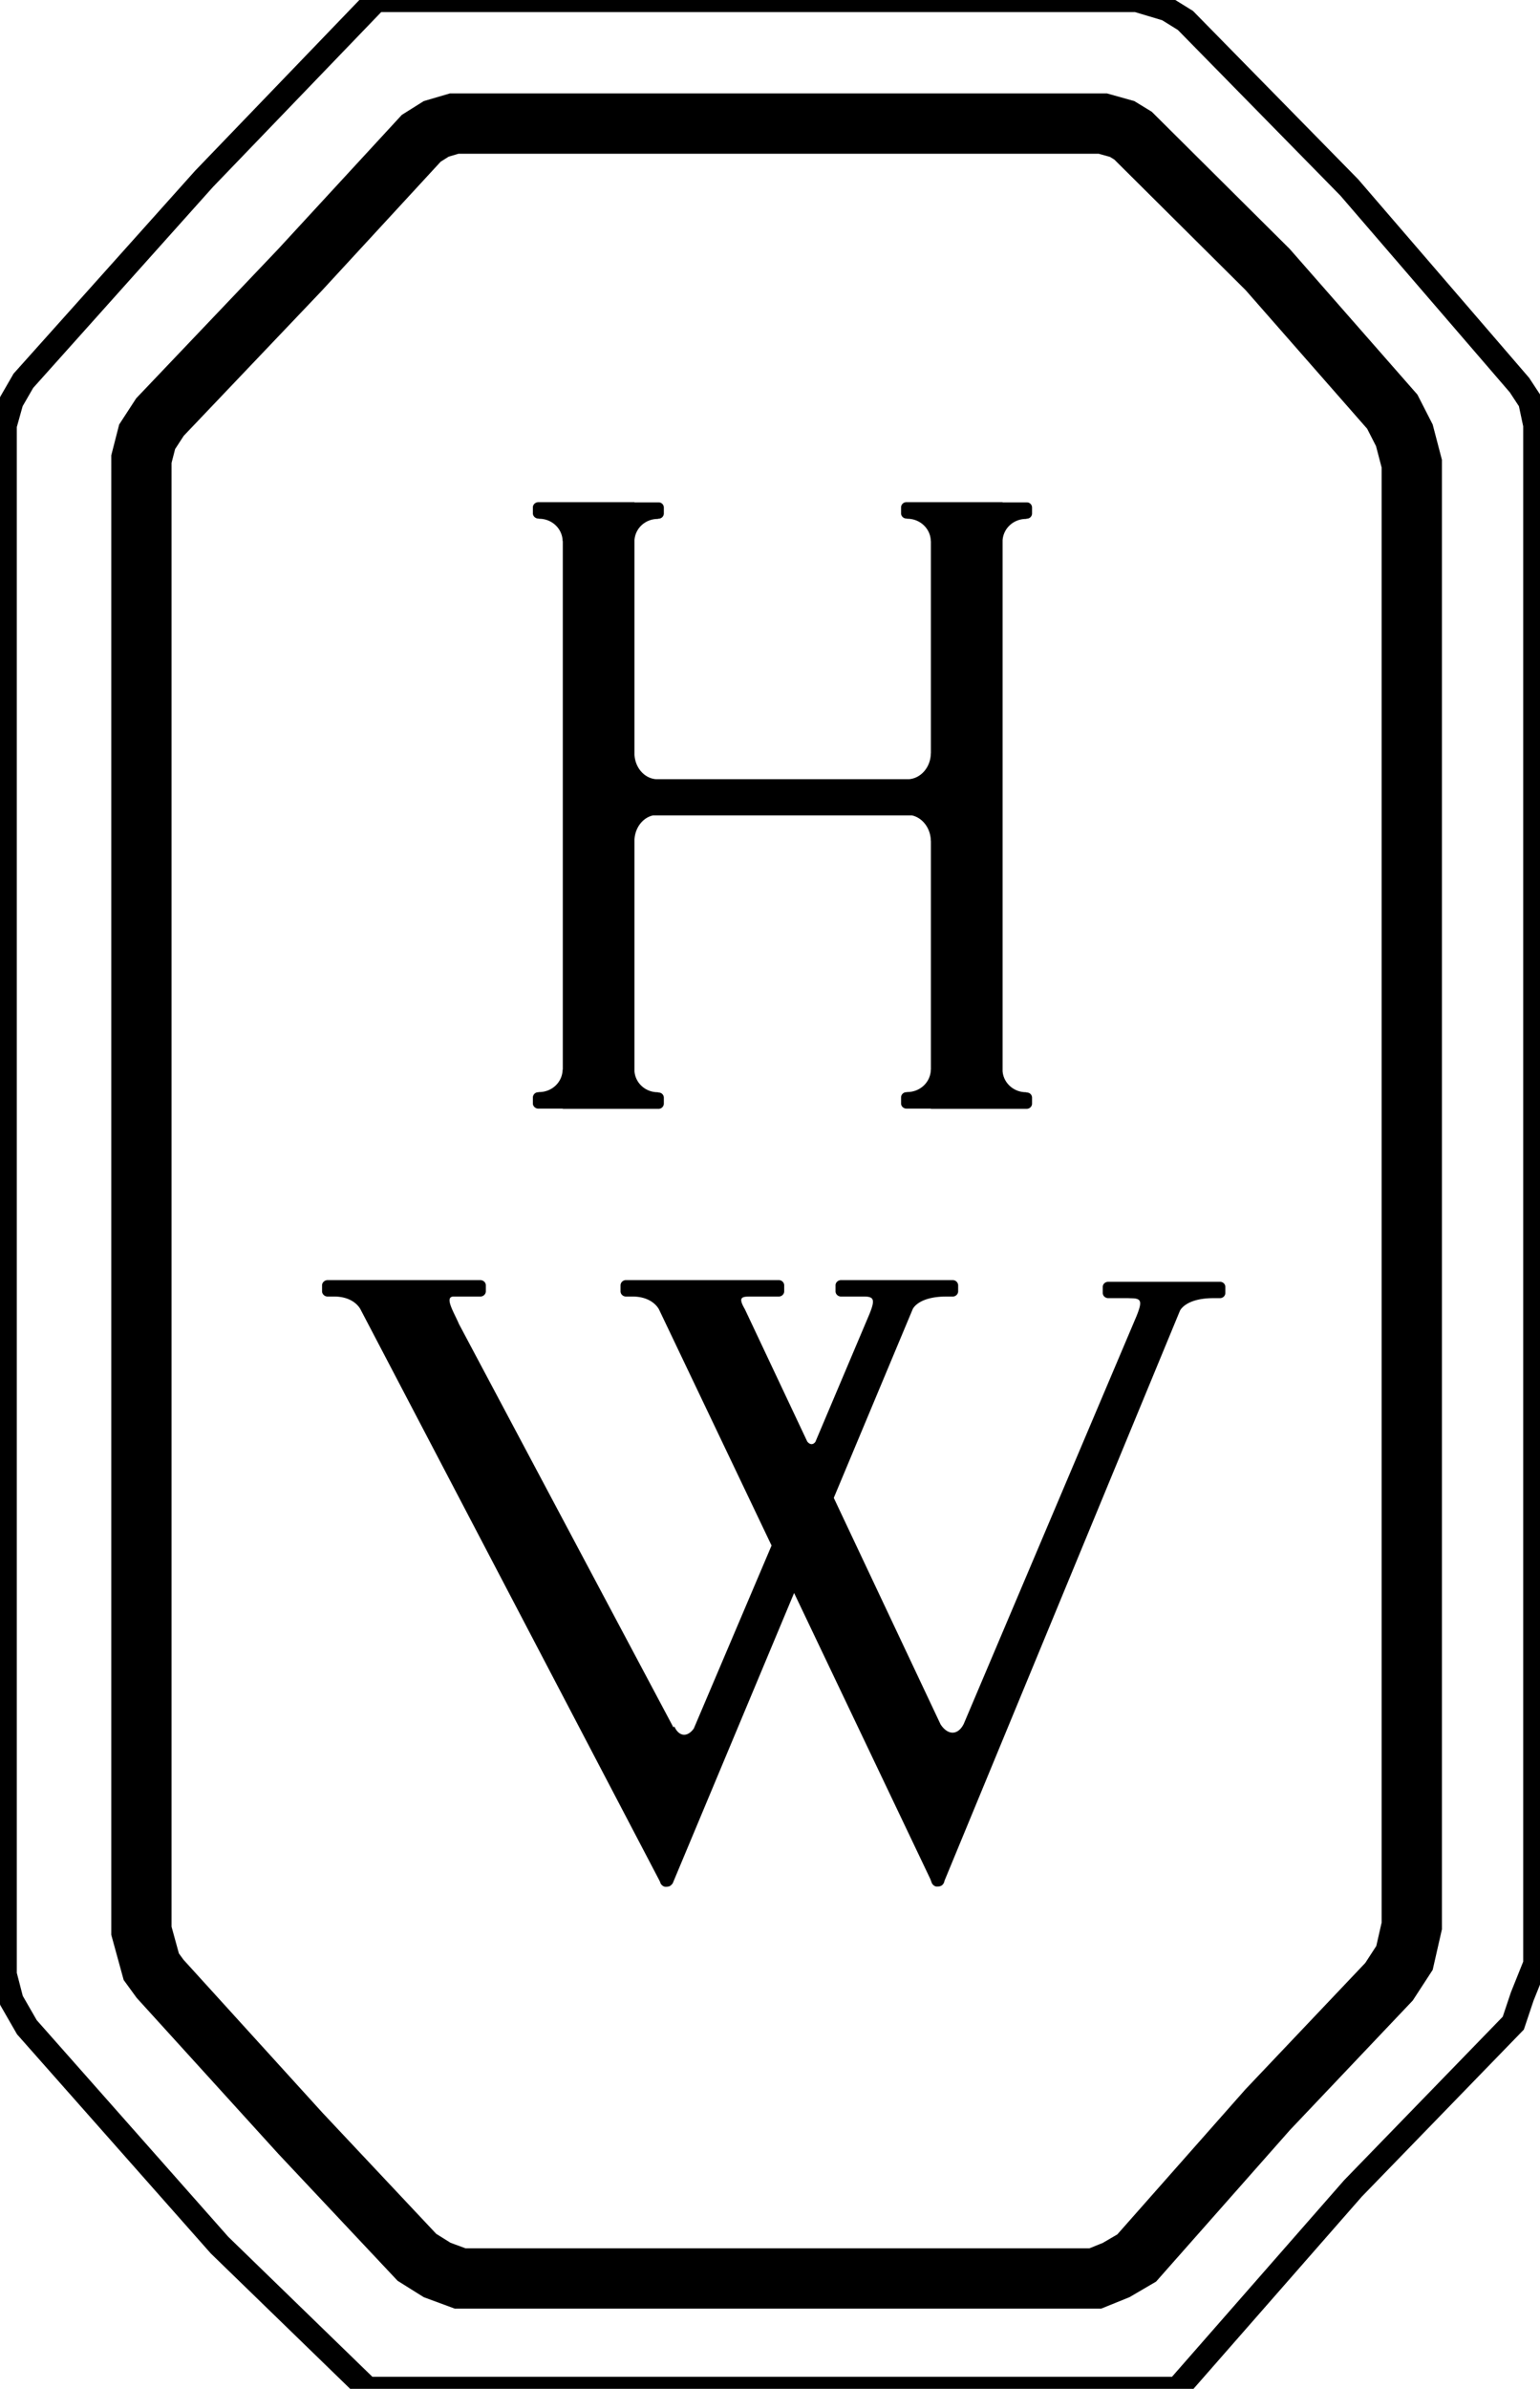
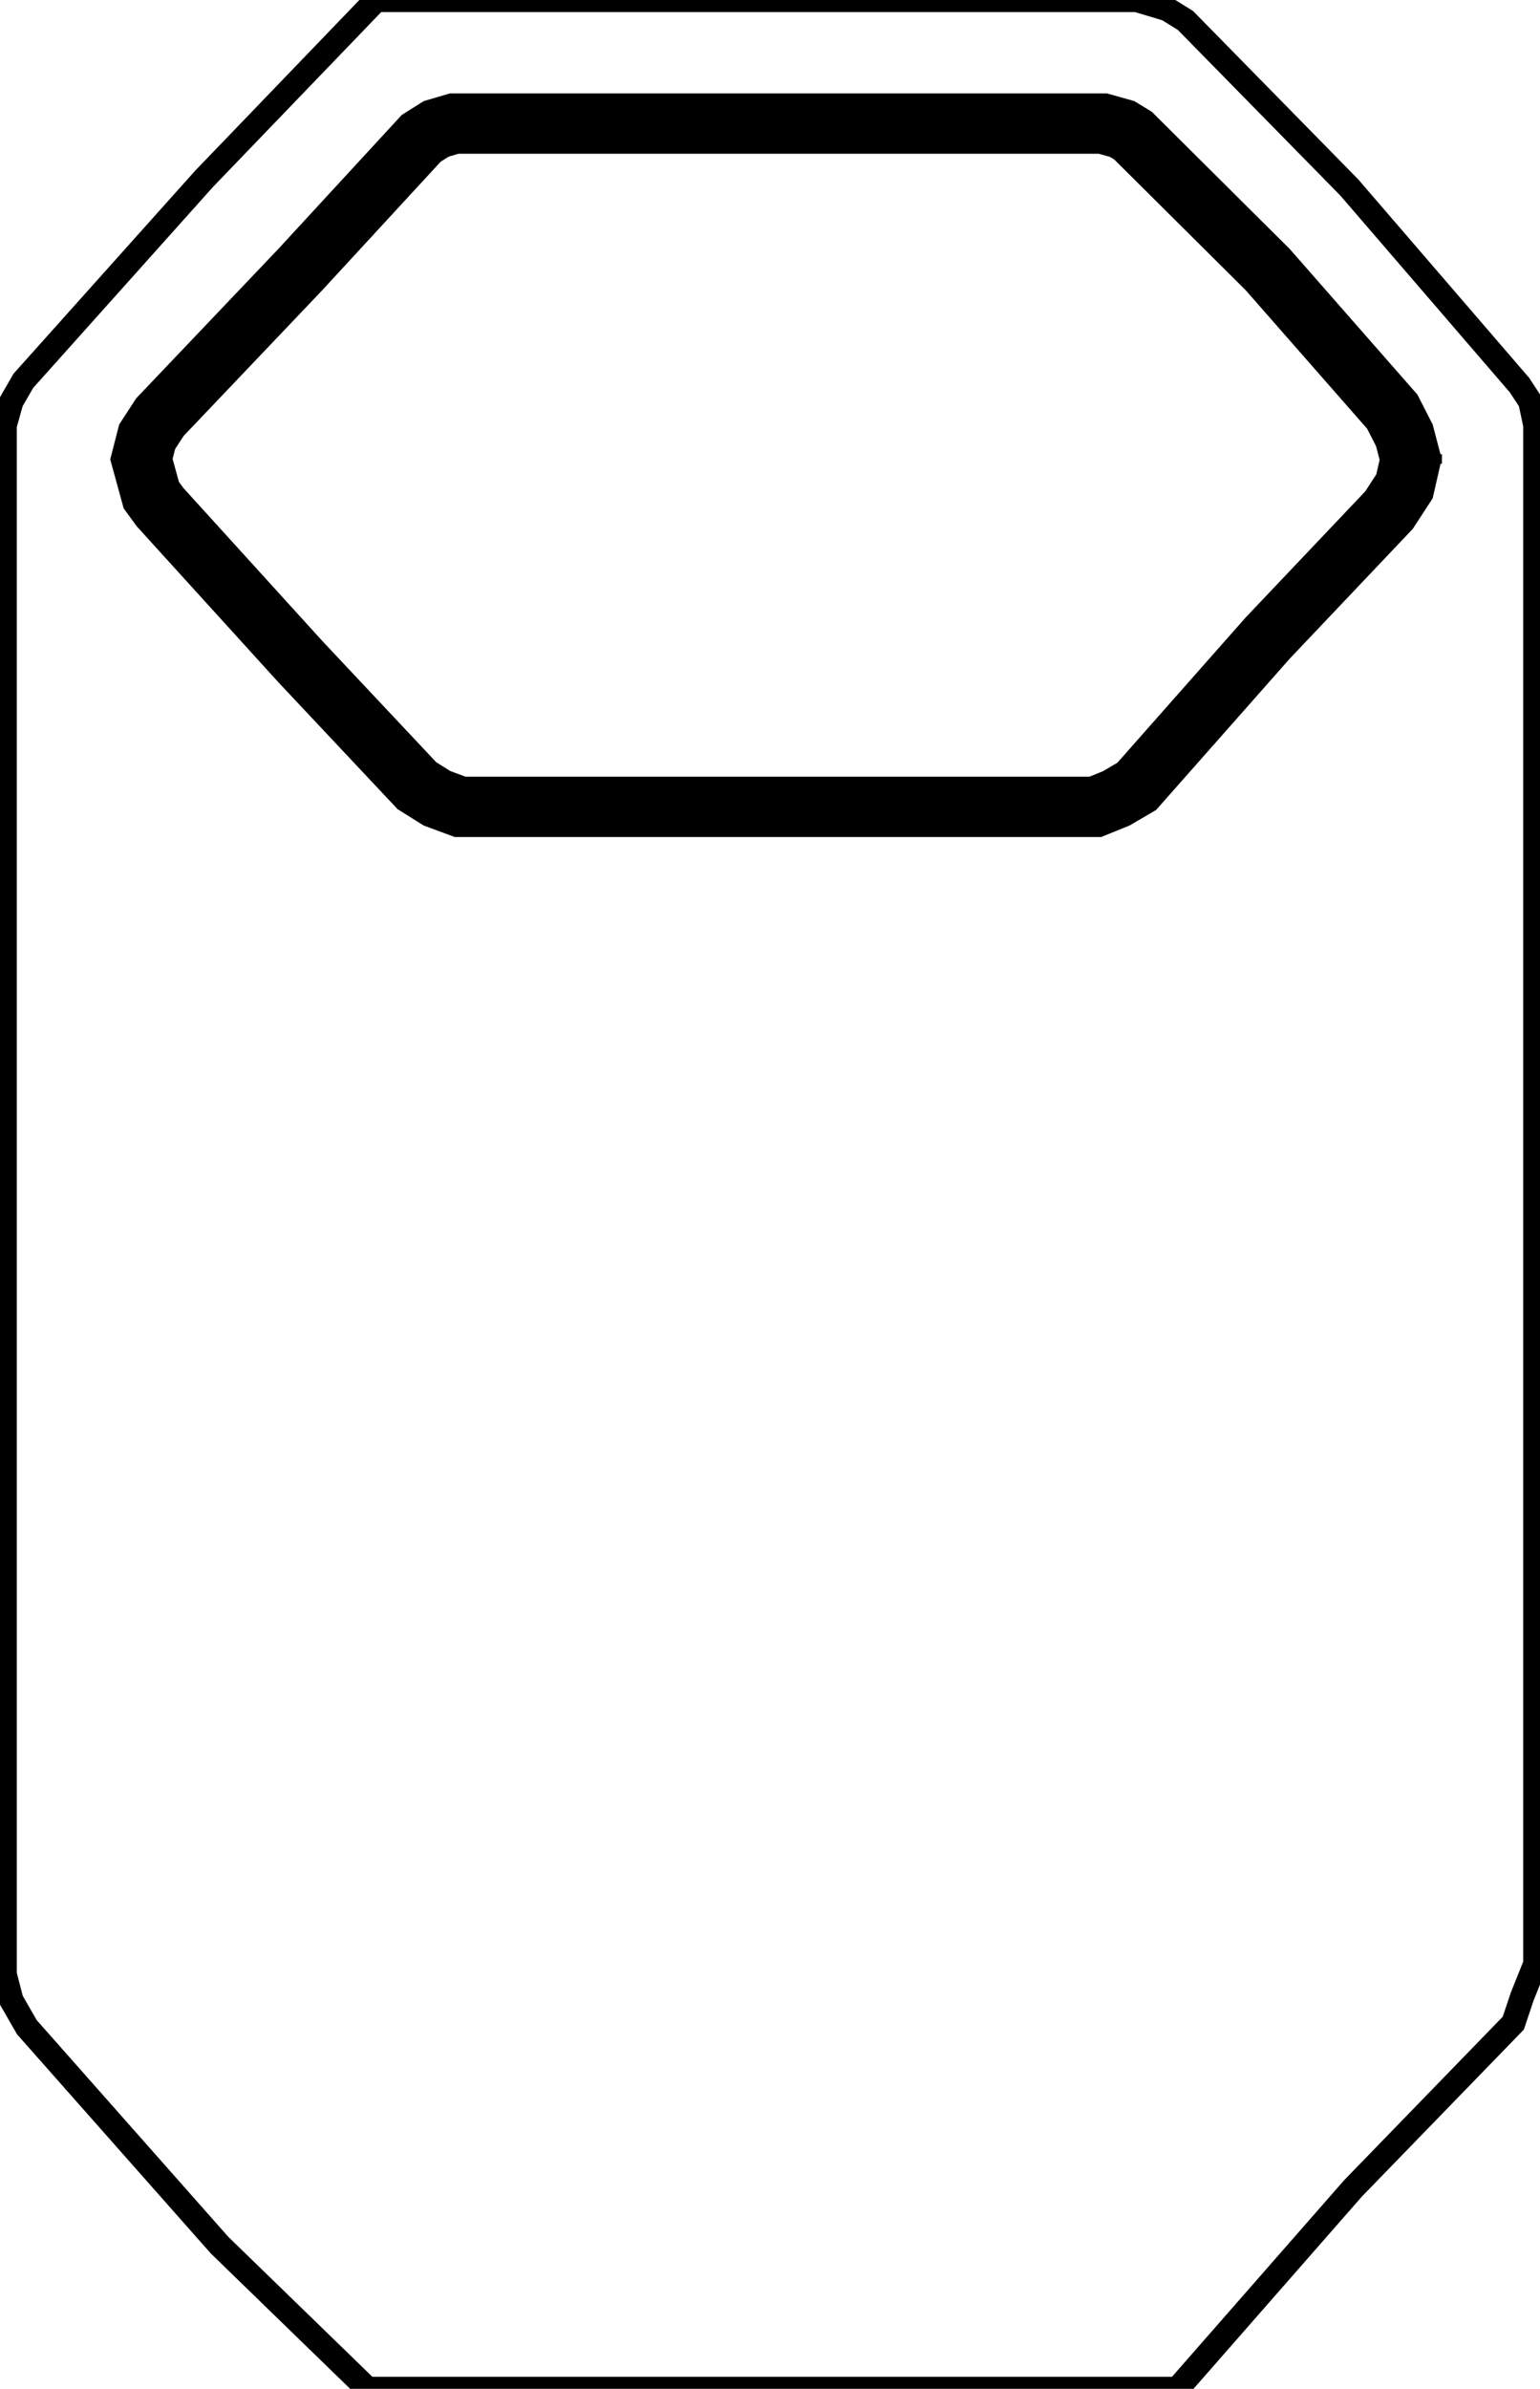
<svg xmlns="http://www.w3.org/2000/svg" height="2500" width="1613" viewBox="1 1 126.961 198">
  <g fill="none" fill-rule="evenodd">
-     <path d="M101.806 107.242h-9.263c-.254 0-.459.184-.459.425v.5c0 .239.206.43.46.43h1.638l.242.01c.873 0 .956.246.46 1.48l-14.342 33.824h-.005s-.309.7-.91.7c-.547 0-.917-.569-.994-.68l-8.862-18.78 6.545-15.637s.43-1.05 2.79-1.05h.537c.243 0 .446-.2.446-.433v-.5a.444.444 0 0 0-.446-.427h-9.277c-.246 0-.45.198-.45.427v.5c0 .234.205.432.45.432h1.9c.86 0 .948.266.45 1.486l-4.471 10.561c-.07.087-.166.186-.317.186-.17 0-.3-.14-.36-.22L62.4 109.523c-.618-1.06-.24-1.06.593-1.06h2.214c.255 0 .451-.2.451-.433v-.5a.44.44 0 0 0-.451-.426H52.532a.442.442 0 0 0-.451.427v.5c0 .234.2.432.451.432h.532c1.747 0 2.224 1.101 2.224 1.101l9.322 19.538-6.448 15.162c-.141.205-.43.52-.803.52-.553 0-.816-.694-.816-.694s-.025.038-.073.088l-17.79-33.434c-.406-.958-1.258-2.28-.44-2.28h2.216c.246 0 .452-.2.452-.432v-.501c0-.23-.206-.427-.452-.427H27.774c-.237 0-.452.198-.452.427v.5c0 .234.215.432.452.432h.54c1.743 0 2.216 1.101 2.216 1.101l24.804 47.356.078.201s.153.266.41.266c.26 0 .415-.044.558-.266v.05l10.1-24.136 11.3 23.708.133.354s.15.272.412.272c.251 0 .43-.05.56-.272.03-.039.046-.125.084-.241l19.516-47.209s.439-1.05 2.79-1.05h.533c.25 0 .446-.192.446-.43v-.5c-.002-.241-.197-.425-.448-.425zM85.71 44.013l.069-.022c.25 0 .439-.194.439-.434v-.485a.429.429 0 0 0-.44-.433h-2.003v-.016h-7.974a.439.439 0 0 0-.448.429v.496c0 .235.198.433.448.433l.069.016c1.078 0 1.95.844 1.95 1.884l.008-.079v17.66l-.007-.047c0 1.15-.802 2.088-1.81 2.17H55.03c-.969-.073-1.734-.943-1.792-2.034V45.78c.063-.991.892-1.767 1.932-1.767l.058-.022a.435.435 0 0 0 .446-.434v-.485a.43.43 0 0 0-.446-.433h-1.99v-.016h-7.975c-.243 0-.453.195-.453.43v.496c0 .235.21.433.453.433l.065.016c1.083 0 1.95.844 1.95 1.884l.014-.079v43.899l-.015-.079c0 1.054-.867 1.893-1.95 1.893l-.065.014a.441.441 0 0 0-.452.432v.505c0 .224.21.422.453.422h2.028v.017h7.937a.439.439 0 0 0 .446-.425v-.499a.43.43 0 0 0-.446-.428l-.058-.024c-1.04 0-1.869-.779-1.932-1.754V70.593c.051-.997.69-1.817 1.53-2.007h21.498c.893.207 1.556 1.094 1.556 2.147l.007-.057V89.7l-.007-.079c0 1.054-.873 1.892-1.951 1.892l-.07.015a.433.433 0 0 0-.447.432v.505c0 .224.198.422.448.422h2.027v.017h7.95c.25 0 .439-.203.439-.425v-.499a.428.428 0 0 0-.44-.428l-.068-.024c-1.028 0-1.87-.779-1.935-1.754V45.78c.067-.991.908-1.767 1.936-1.767z" fill="#000" fill-rule="nonzero" />
    <g stroke="#000">
-       <path d="M13.876 35.568l-1.065 1.636-.475 1.851V161.03l.819 2.98.73 1.002 11.637 12.803 9.67 10.284 1.674 1.047 1.909.705h52.693l1.727-.699 1.705-.997 10.87-12.297 10.06-10.601 1.284-1.973.605-2.654V39.433l-.616-2.352-1.002-1.96-10.34-11.783-11.166-11.095-.9-.55-1.605-.45H38.287l-1.493.438-1.244.781L25.538 23.32l-.027.03z" stroke-width="5" />
+       <path d="M13.876 35.568l-1.065 1.636-.475 1.851l.819 2.98.73 1.002 11.637 12.803 9.67 10.284 1.674 1.047 1.909.705h52.693l1.727-.699 1.705-.997 10.87-12.297 10.06-10.601 1.284-1.973.605-2.654V39.433l-.616-2.352-1.002-1.96-10.34-11.783-11.166-11.095-.9-.55-1.605-.45H38.287l-1.493.438-1.244.781L25.538 23.32l-.027.03z" stroke-width="5" />
      <path d="M17.531 15.826L2.543 32.563l-.988 1.713L1 36.258V164.65l.56 2.16 1.275 2.216 15.978 18.057L31.09 199H98.28l14.56-16.612 13.3-13.7.741-2.21 1.08-2.693V36.228l-.416-1.95-.893-1.36-14.12-16.382-13.589-13.84-1.518-.94L94.897 1H31.804z" stroke-width="2" />
    </g>
  </g>
</svg>